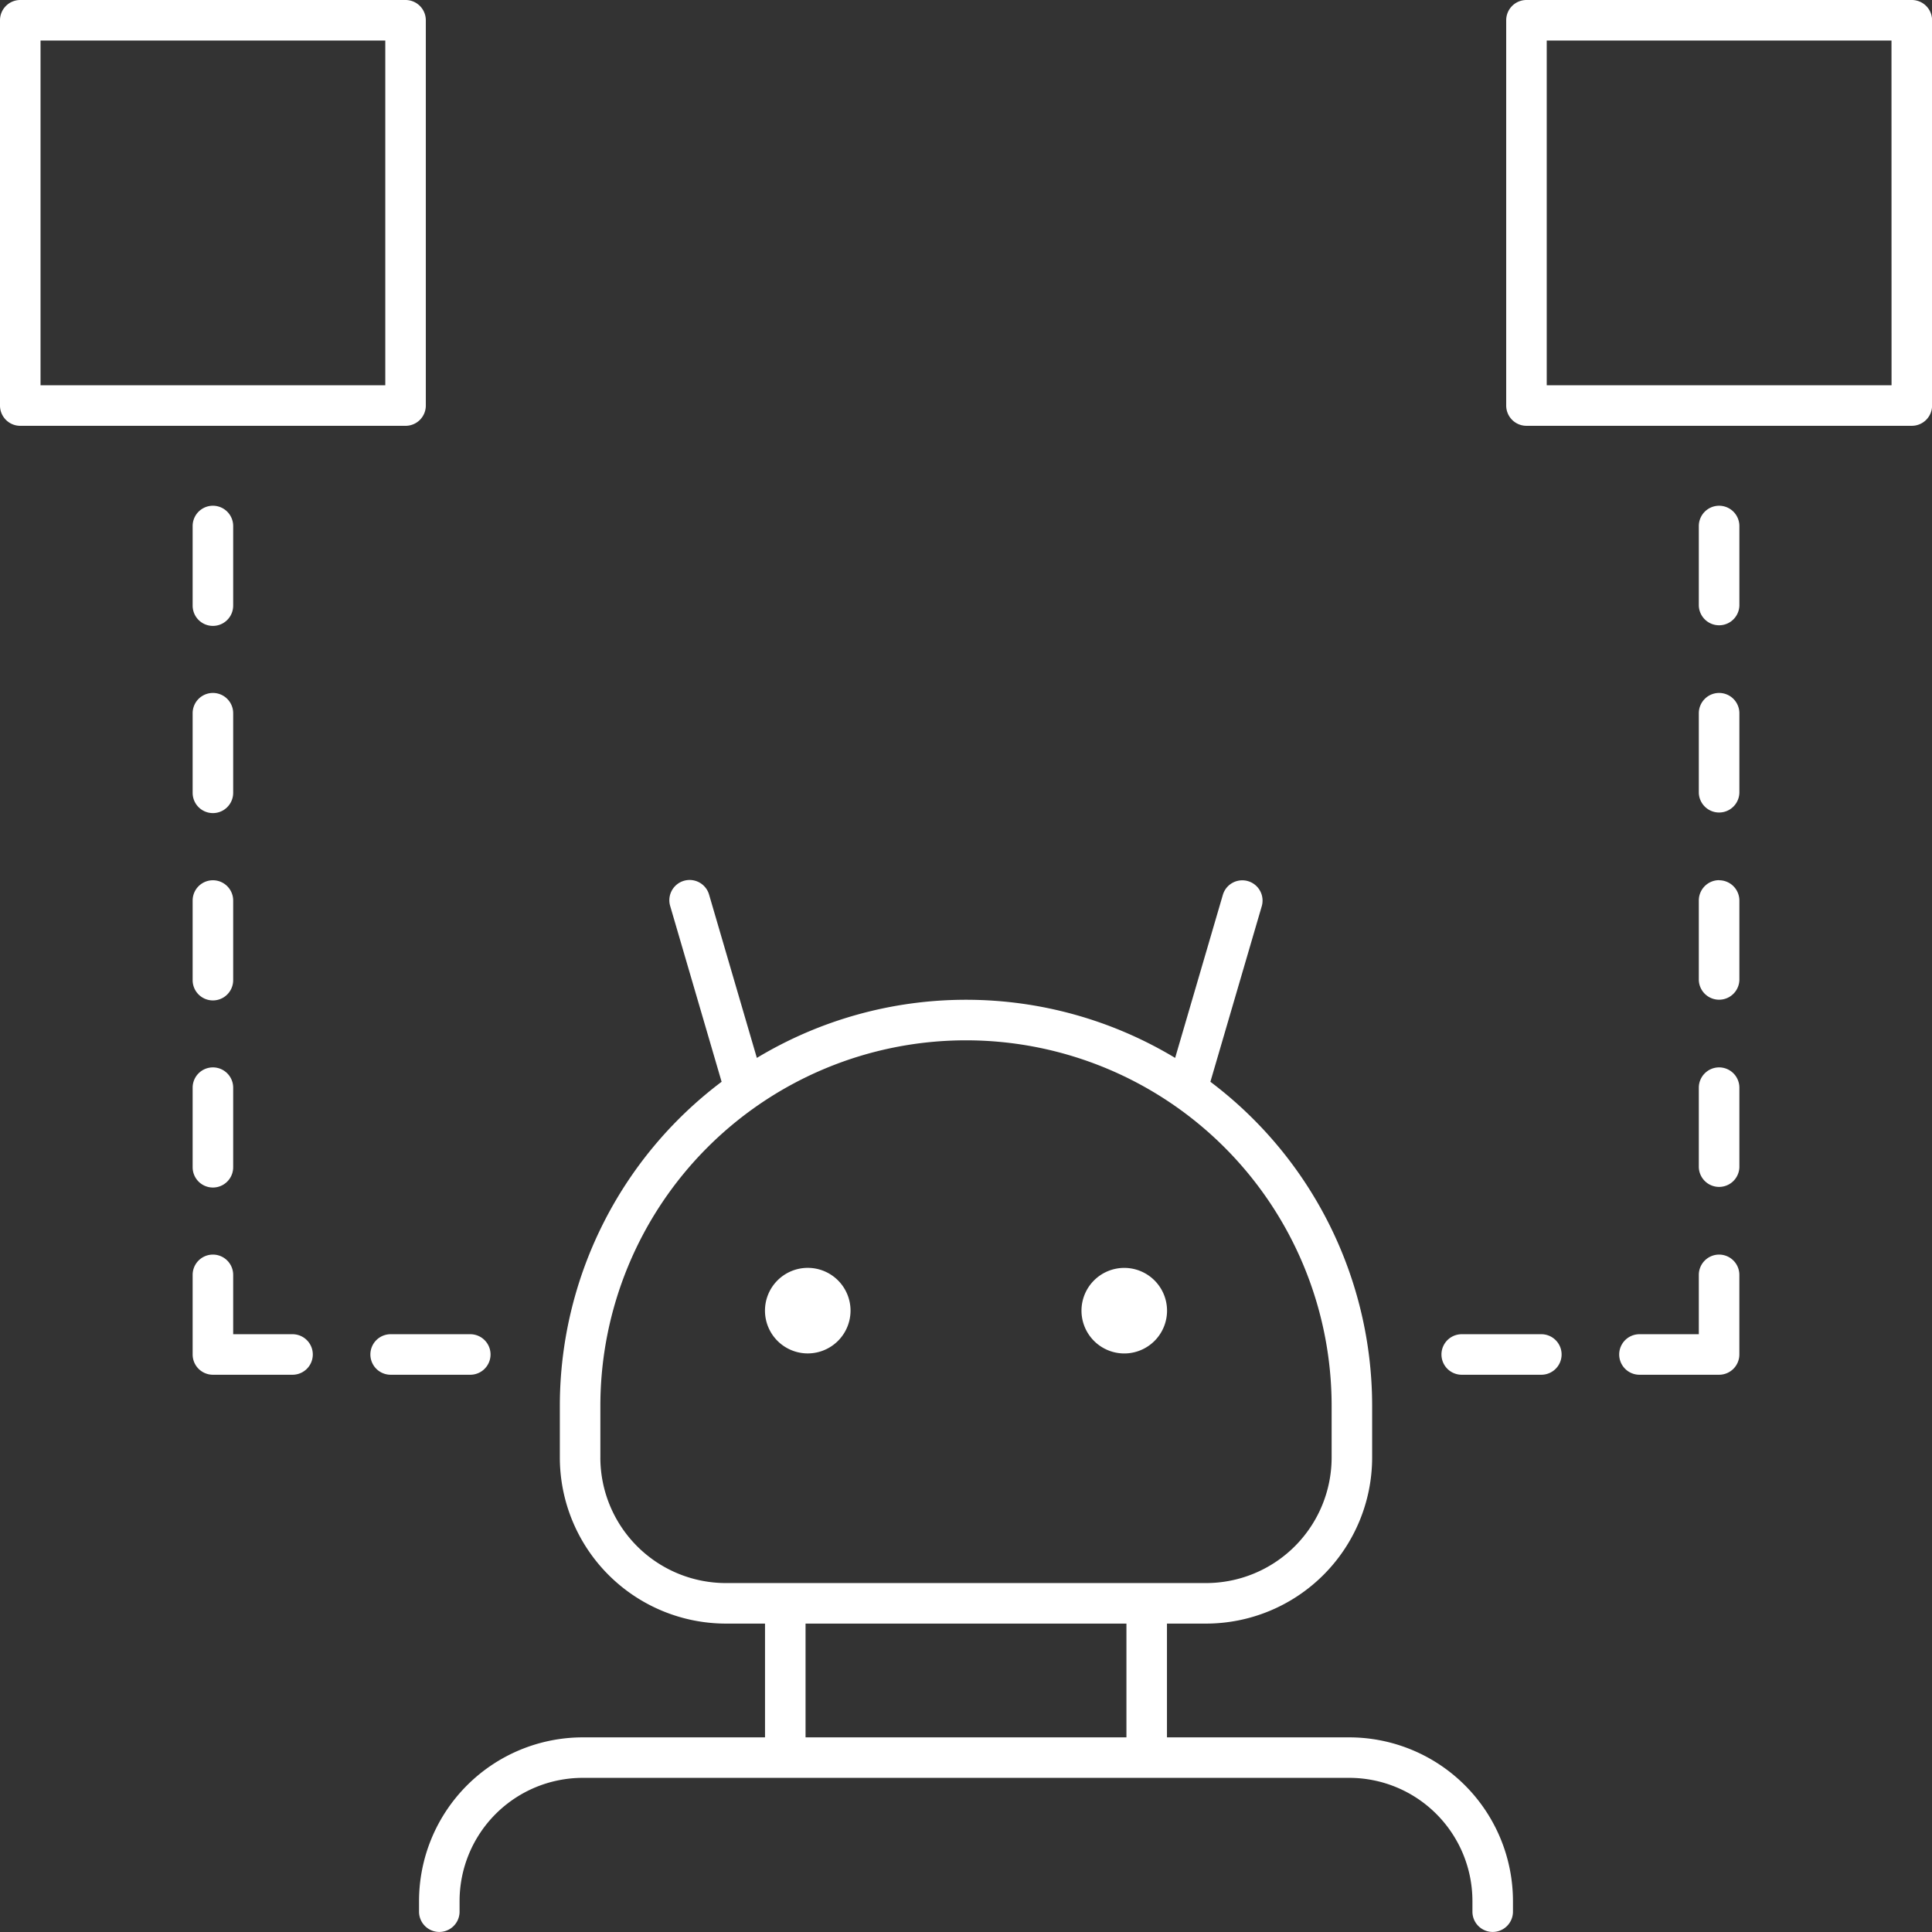
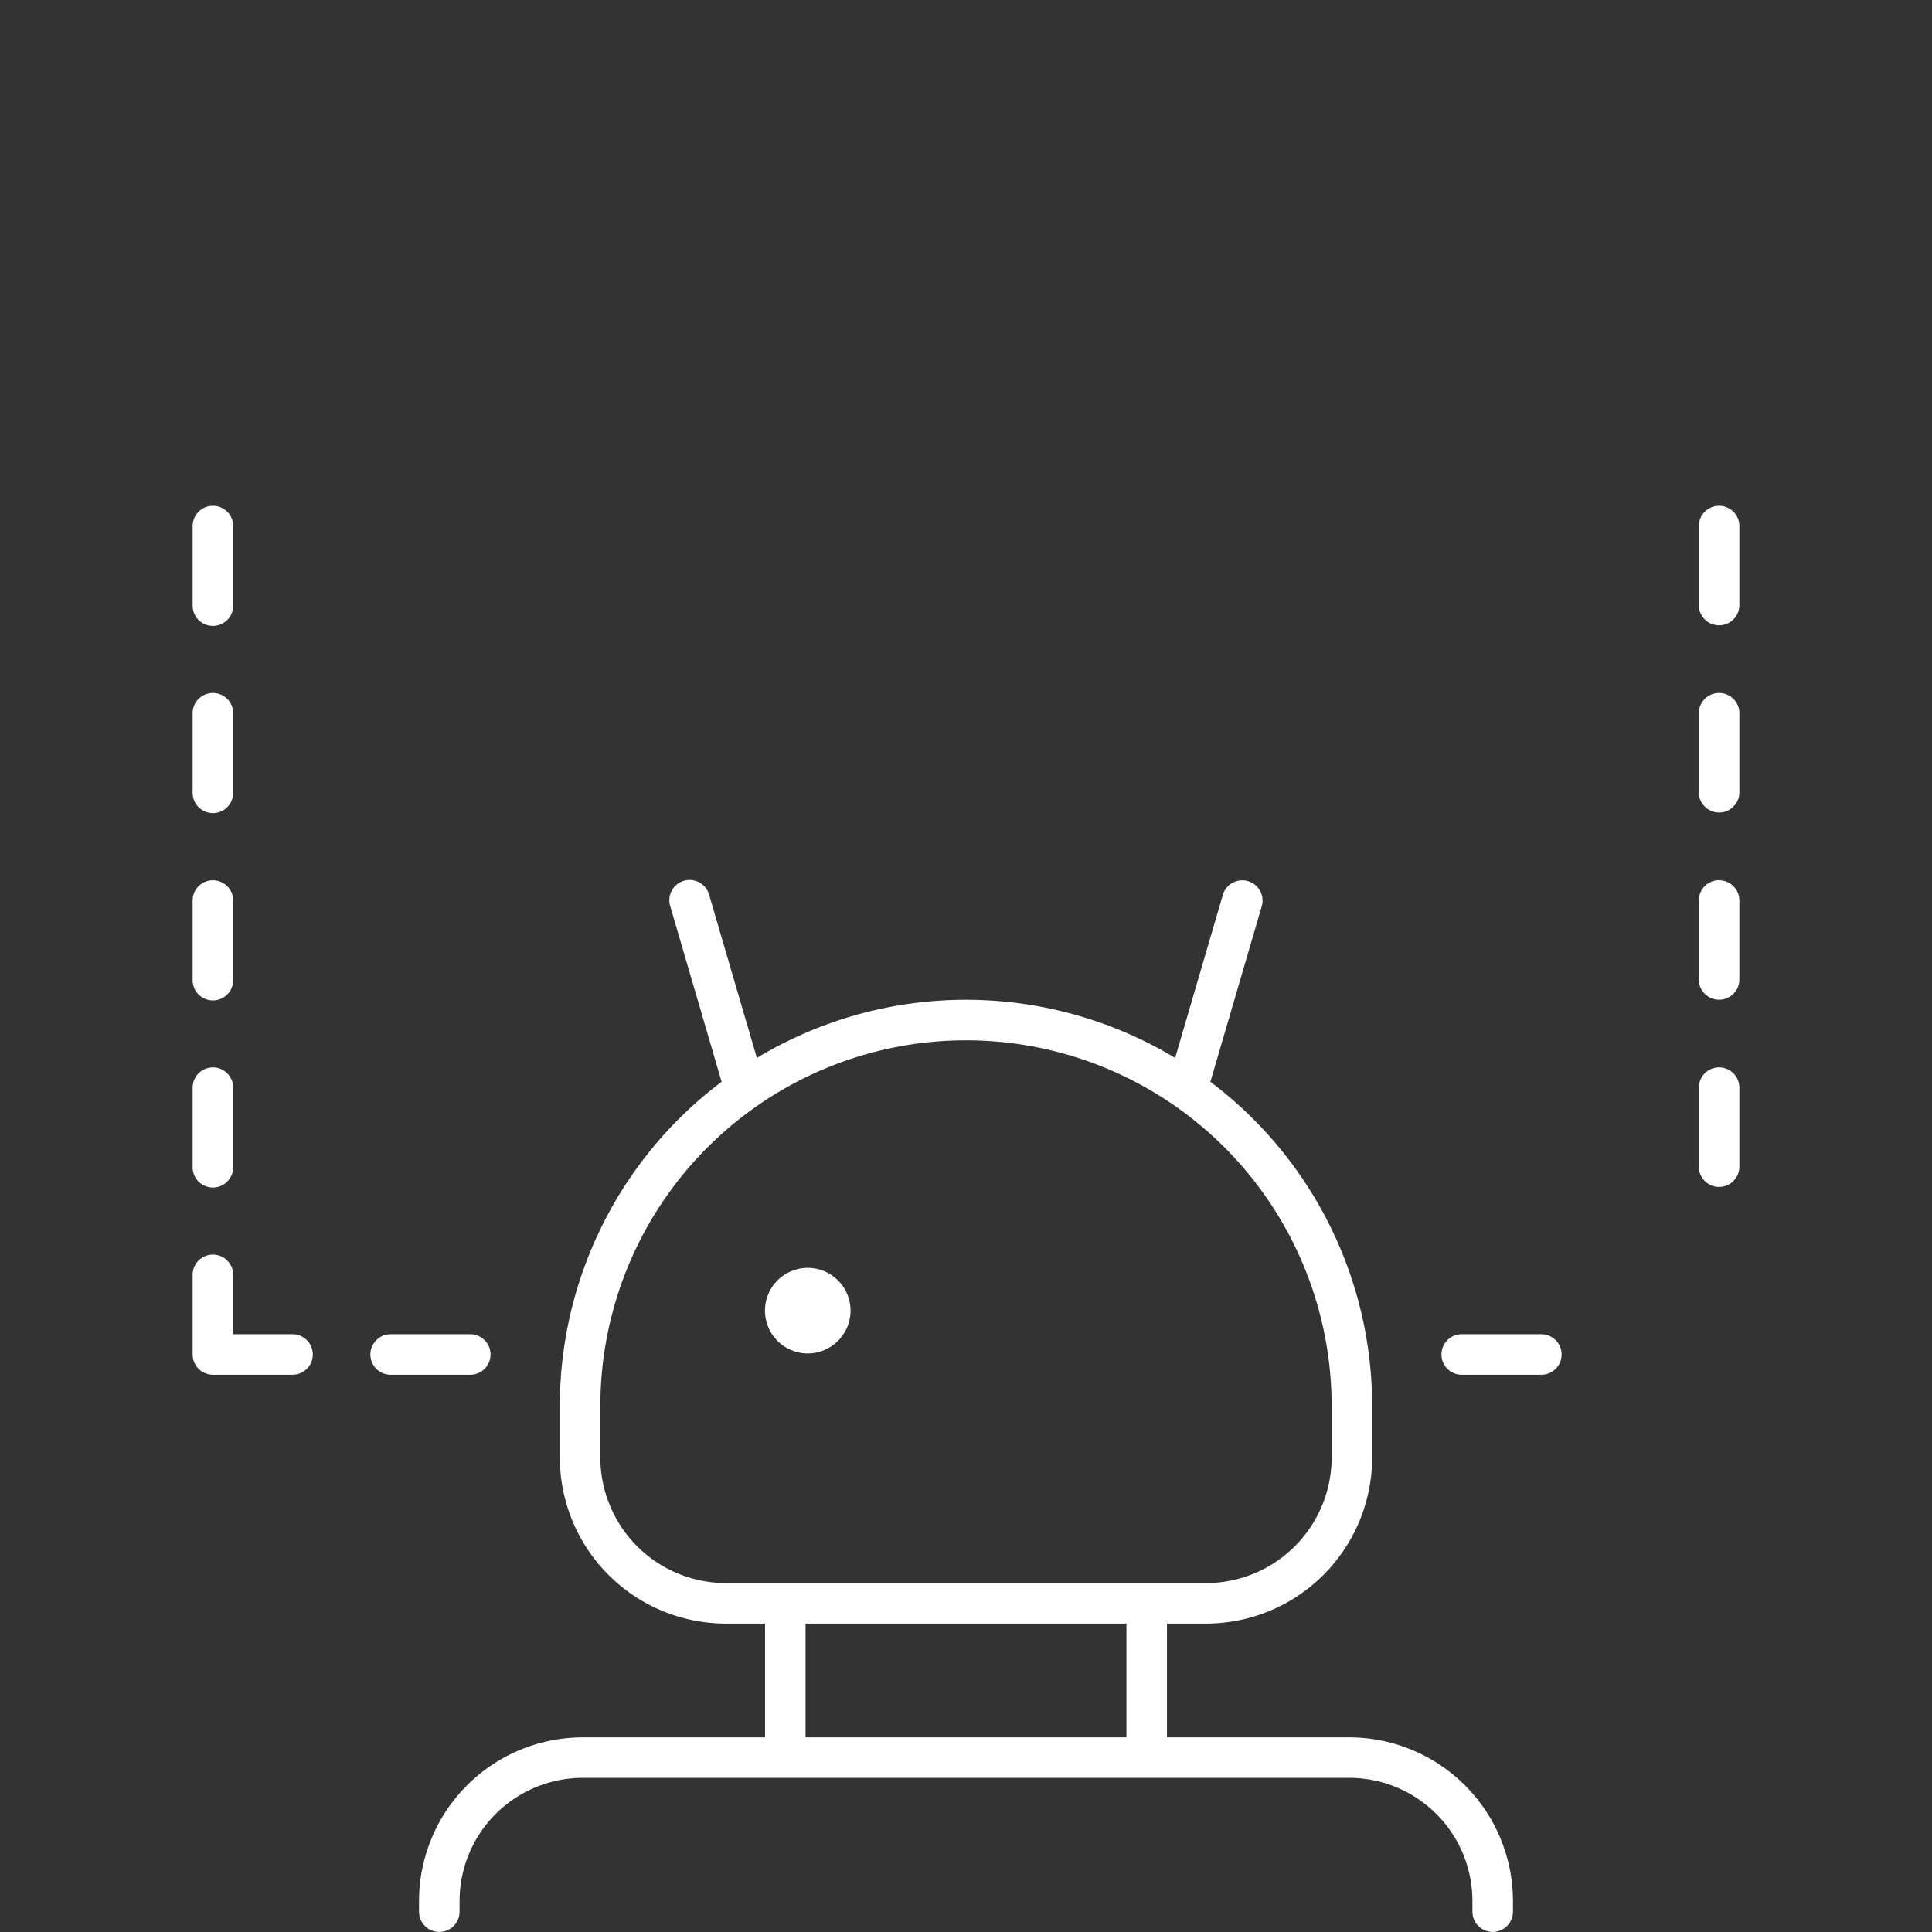
<svg xmlns="http://www.w3.org/2000/svg" id="Grupo_8" data-name="Grupo 8" width="98.002" height="98.002" viewBox="0 0 98.002 98.002">
  <rect x="0" y="0" width="98.002" height="98.002" fill="#333333" stroke="none" />
  <defs>
    <clipPath id="clip-path">
      <rect id="Rectángulo_11" data-name="Rectángulo 11" width="98.002" height="98.002" fill="none" />
    </clipPath>
  </defs>
  <g id="Grupo_7" data-name="Grupo 7" clip-path="url(#clip-path)">
    <path id="Trazado_192" data-name="Trazado 192" d="M63.064,99.5a2.17,2.17,0,1,0-2.17,2.17,2.172,2.172,0,0,0,2.17-2.17" transform="translate(-19.92 -33.017)" fill="#fff" />
-     <path id="Trazado_193" data-name="Trazado 193" d="M85.191,101.671a2.17,2.17,0,1,0-2.17-2.17,2.172,2.172,0,0,0,2.17,2.17" transform="translate(-28.162 -33.016)" fill="#fff" />
    <path id="Trazado_194" data-name="Trazado 194" d="M79.357,111.049h-9.25v-5.771h1.986a8.432,8.432,0,0,0,8.422-8.422V94.238A20.583,20.583,0,0,0,72.31,77.794l2.607-8.911a1.028,1.028,0,0,0-1.973-.578l-2.422,8.278a20.558,20.558,0,0,0-21.218,0l-2.422-8.278a1.028,1.028,0,1,0-1.973.578l2.607,8.911A20.583,20.583,0,0,0,39.31,94.238v2.618a8.432,8.432,0,0,0,8.422,8.422h1.986v5.771h-9.25a8.311,8.311,0,0,0-8.3,8.3v.542a1.028,1.028,0,1,0,2.056,0v-.542a6.253,6.253,0,0,1,6.246-6.246H79.357a6.252,6.252,0,0,1,6.245,6.246v.542a1.028,1.028,0,1,0,2.056,0v-.542a8.311,8.311,0,0,0-8.3-8.3M41.366,96.856V94.238a18.547,18.547,0,1,1,37.094,0v2.618a6.374,6.374,0,0,1-6.367,6.366H47.732a6.373,6.373,0,0,1-6.367-6.366m10.409,8.422H68.051v5.771H51.774Z" transform="translate(-10.912 -22.92)" fill="#fff" />
-     <path id="Trazado_195" data-name="Trazado 195" d="M21.6,20.571V1.028A1.028,1.028,0,0,0,20.572,0H1.028A1.028,1.028,0,0,0,0,1.028V20.571A1.028,1.028,0,0,0,1.028,21.6H20.572A1.028,1.028,0,0,0,21.6,20.571m-2.056-1.028H2.056V2.056H19.544Z" fill="#fff" />
-     <path id="Trazado_196" data-name="Trazado 196" d="M136.2,0H116.653a1.028,1.028,0,0,0-1.028,1.028V20.571a1.027,1.027,0,0,0,1.028,1.028H136.2a1.028,1.028,0,0,0,1.028-1.028V1.028A1.028,1.028,0,0,0,136.2,0m-1.028,19.543H117.681V2.056h17.488Z" transform="translate(-39.222)" fill="#fff" />
    <path id="Trazado_197" data-name="Trazado 197" d="M15.816,81.939a1.028,1.028,0,0,0-1.028,1.028v4.038a1.028,1.028,0,0,0,2.056,0V82.967a1.028,1.028,0,0,0-1.028-1.028" transform="translate(-5.016 -27.795)" fill="#fff" />
    <path id="Trazado_198" data-name="Trazado 198" d="M16.845,68.6a1.028,1.028,0,1,0-2.056,0v4.039a1.028,1.028,0,1,0,2.056,0Z" transform="translate(-5.017 -22.92)" fill="#fff" />
    <path id="Trazado_199" data-name="Trazado 199" d="M16.845,54.223a1.028,1.028,0,1,0-2.056,0v4.039a1.028,1.028,0,1,0,2.056,0Z" transform="translate(-5.017 -18.045)" fill="#fff" />
    <path id="Trazado_200" data-name="Trazado 200" d="M16.845,39.852a1.028,1.028,0,1,0-2.056,0v4.039a1.028,1.028,0,1,0,2.056,0Z" transform="translate(-5.017 -13.17)" fill="#fff" />
    <path id="Trazado_201" data-name="Trazado 201" d="M19.855,100.35H16.844V97.339a1.028,1.028,0,0,0-2.056,0v4.039a1.028,1.028,0,0,0,1.028,1.028h4.039a1.028,1.028,0,1,0,0-2.056" transform="translate(-5.016 -32.671)" fill="#fff" />
    <path id="Trazado_202" data-name="Trazado 202" d="M34.528,103.451a1.028,1.028,0,0,0-1.028-1.028H29.461a1.028,1.028,0,0,0,0,2.056H33.5a1.028,1.028,0,0,0,1.028-1.028" transform="translate(-9.645 -34.744)" fill="#fff" />
-     <path id="Trazado_203" data-name="Trazado 203" d="M129.368,96.311a1.029,1.029,0,0,0-1.029,1.028v3.011h-3.011a1.028,1.028,0,0,0,0,2.056h4.039a1.029,1.029,0,0,0,1.028-1.028V97.339a1.029,1.029,0,0,0-1.028-1.028" transform="translate(-42.165 -32.671)" fill="#fff" />
    <path id="Trazado_204" data-name="Trazado 204" d="M131.441,81.939a1.029,1.029,0,0,0-1.029,1.028v4.038a1.029,1.029,0,0,0,2.057,0V82.967a1.029,1.029,0,0,0-1.028-1.028" transform="translate(-44.238 -27.795)" fill="#fff" />
    <path id="Trazado_205" data-name="Trazado 205" d="M131.441,67.567a1.029,1.029,0,0,0-1.029,1.028v4.039a1.029,1.029,0,0,0,2.057,0V68.6a1.029,1.029,0,0,0-1.028-1.028" transform="translate(-44.238 -22.92)" fill="#fff" />
    <path id="Trazado_206" data-name="Trazado 206" d="M131.441,53.195a1.029,1.029,0,0,0-1.029,1.029v4.039a1.029,1.029,0,0,0,2.057,0V54.224a1.029,1.029,0,0,0-1.028-1.029" transform="translate(-44.238 -18.045)" fill="#fff" />
    <path id="Trazado_207" data-name="Trazado 207" d="M131.441,38.824a1.029,1.029,0,0,0-1.029,1.028v4.039a1.029,1.029,0,0,0,2.057,0V39.852a1.029,1.029,0,0,0-1.028-1.028" transform="translate(-44.238 -13.17)" fill="#fff" />
    <path id="Trazado_208" data-name="Trazado 208" d="M115.722,102.423h-4.038a1.028,1.028,0,1,0,0,2.056h4.038a1.028,1.028,0,1,0,0-2.056" transform="translate(-37.537 -34.744)" fill="#fff" />
  </g>
</svg>